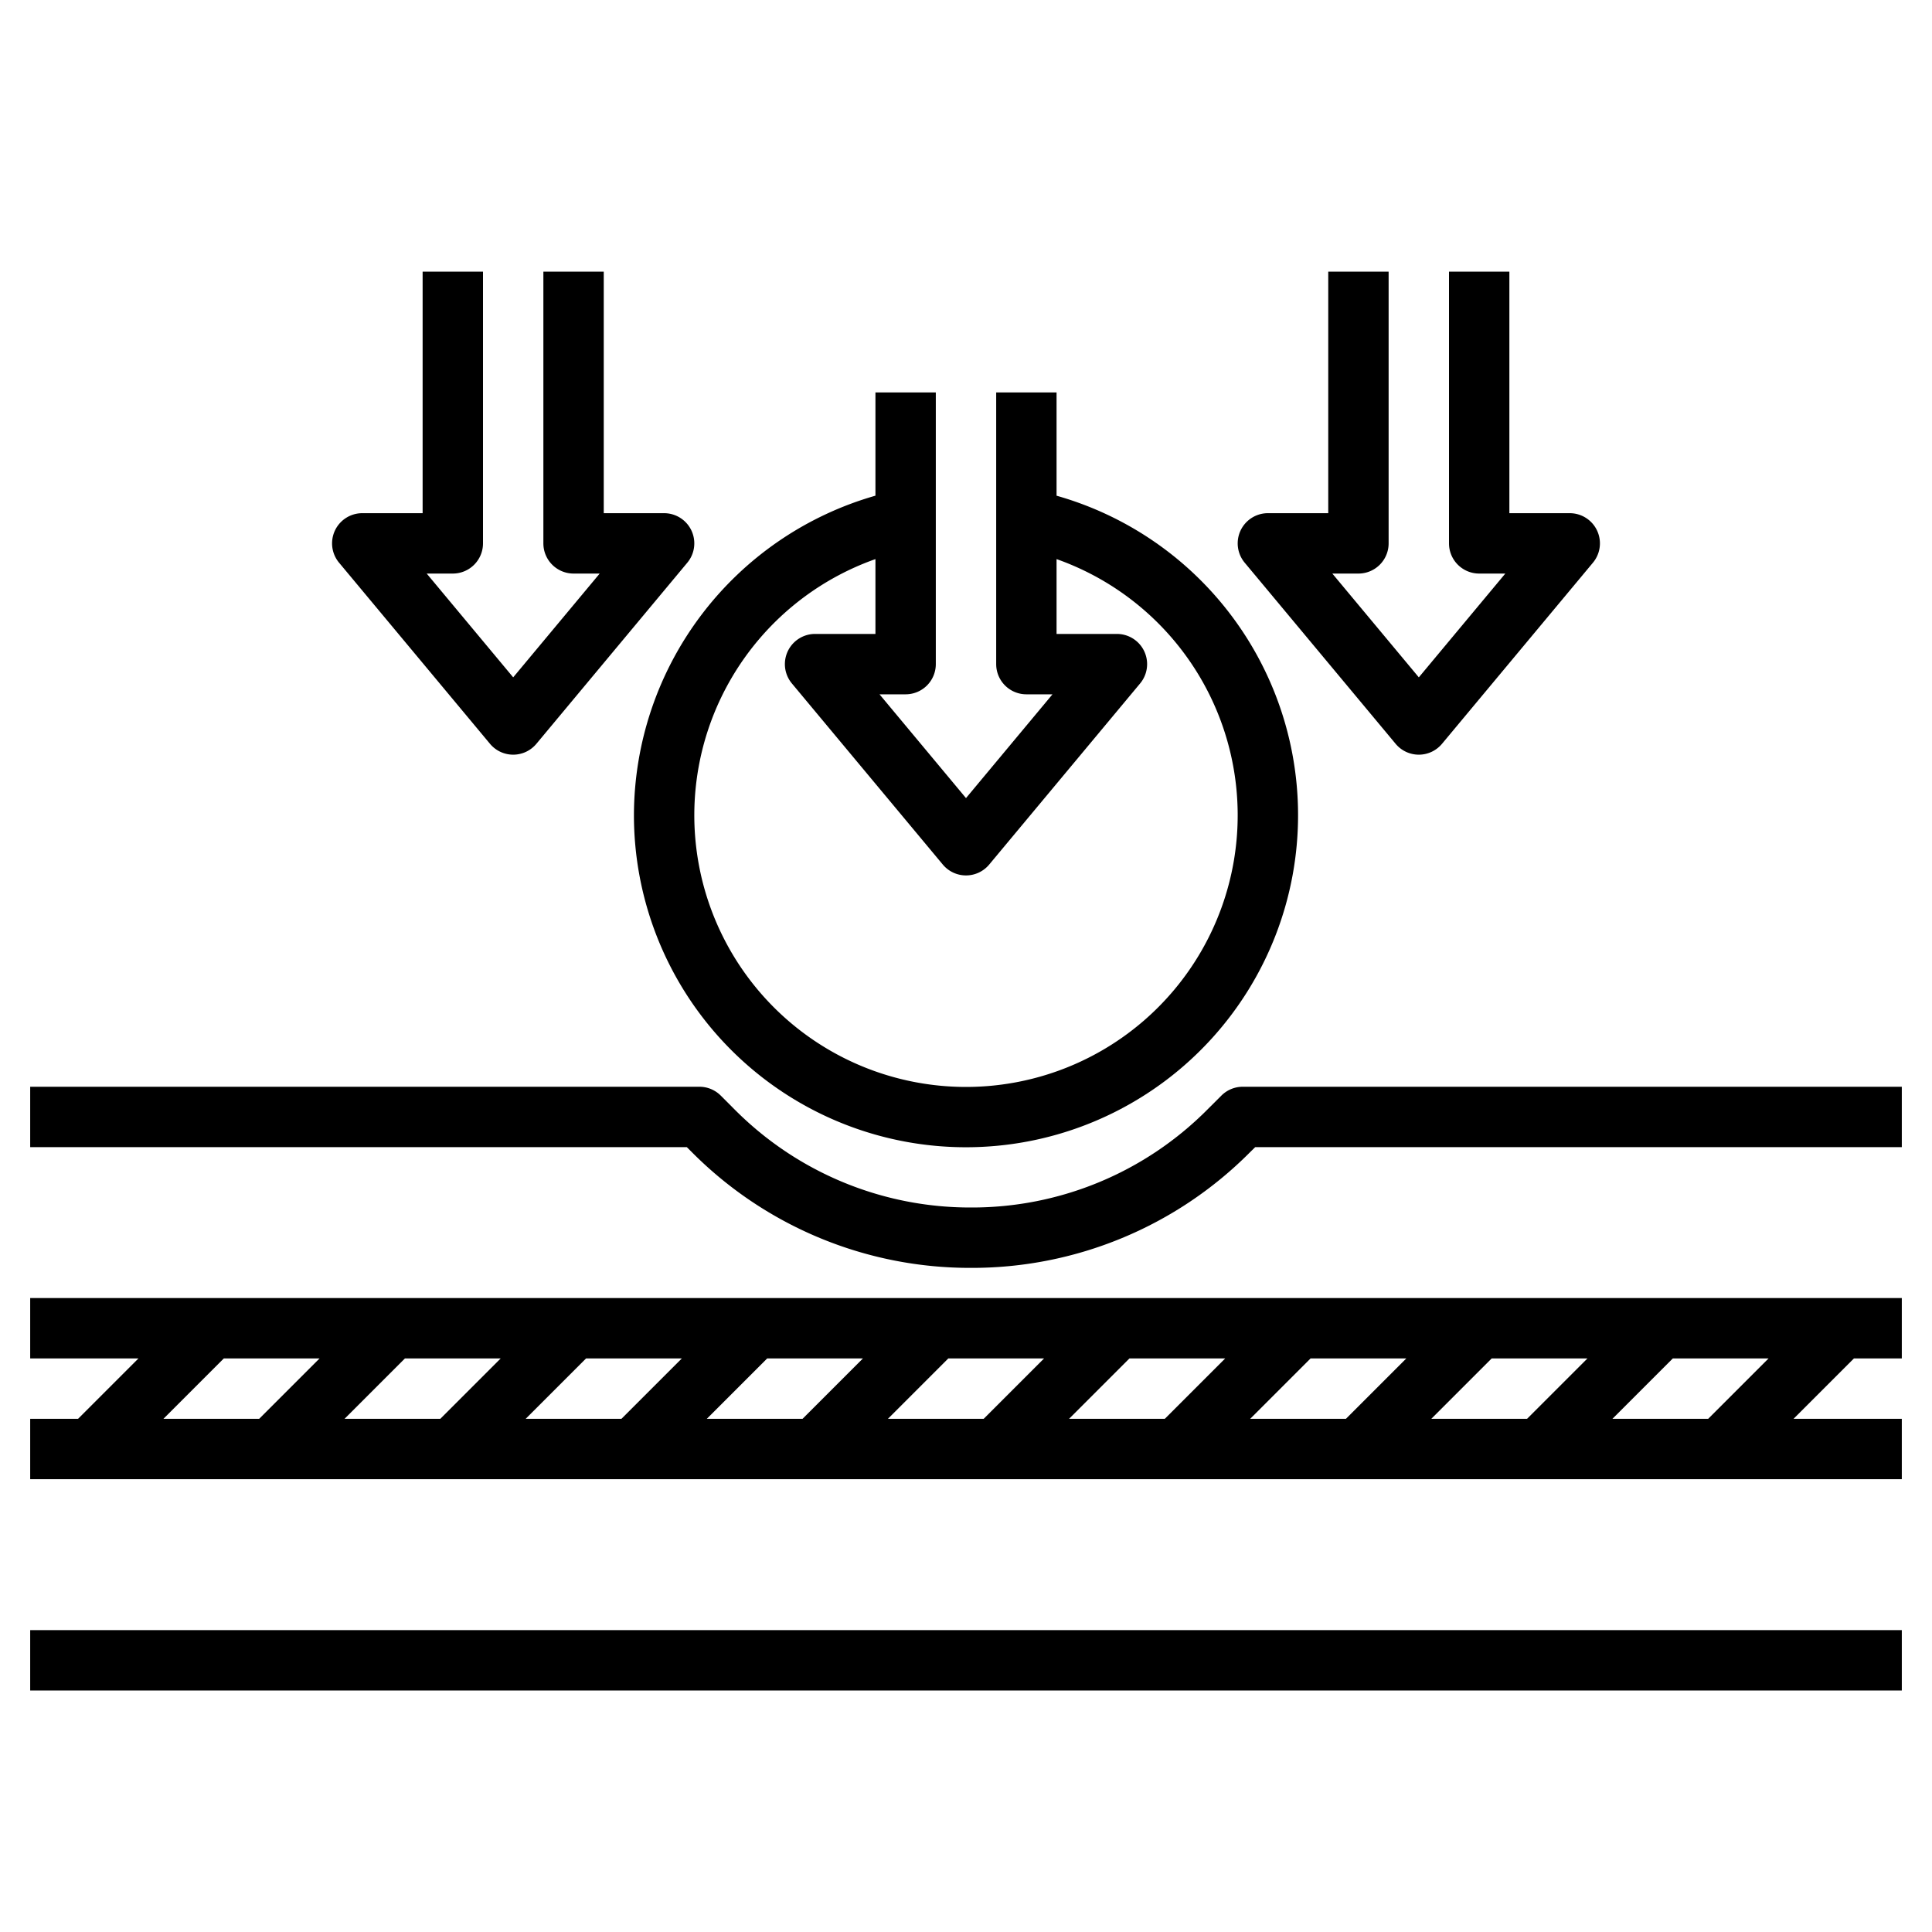
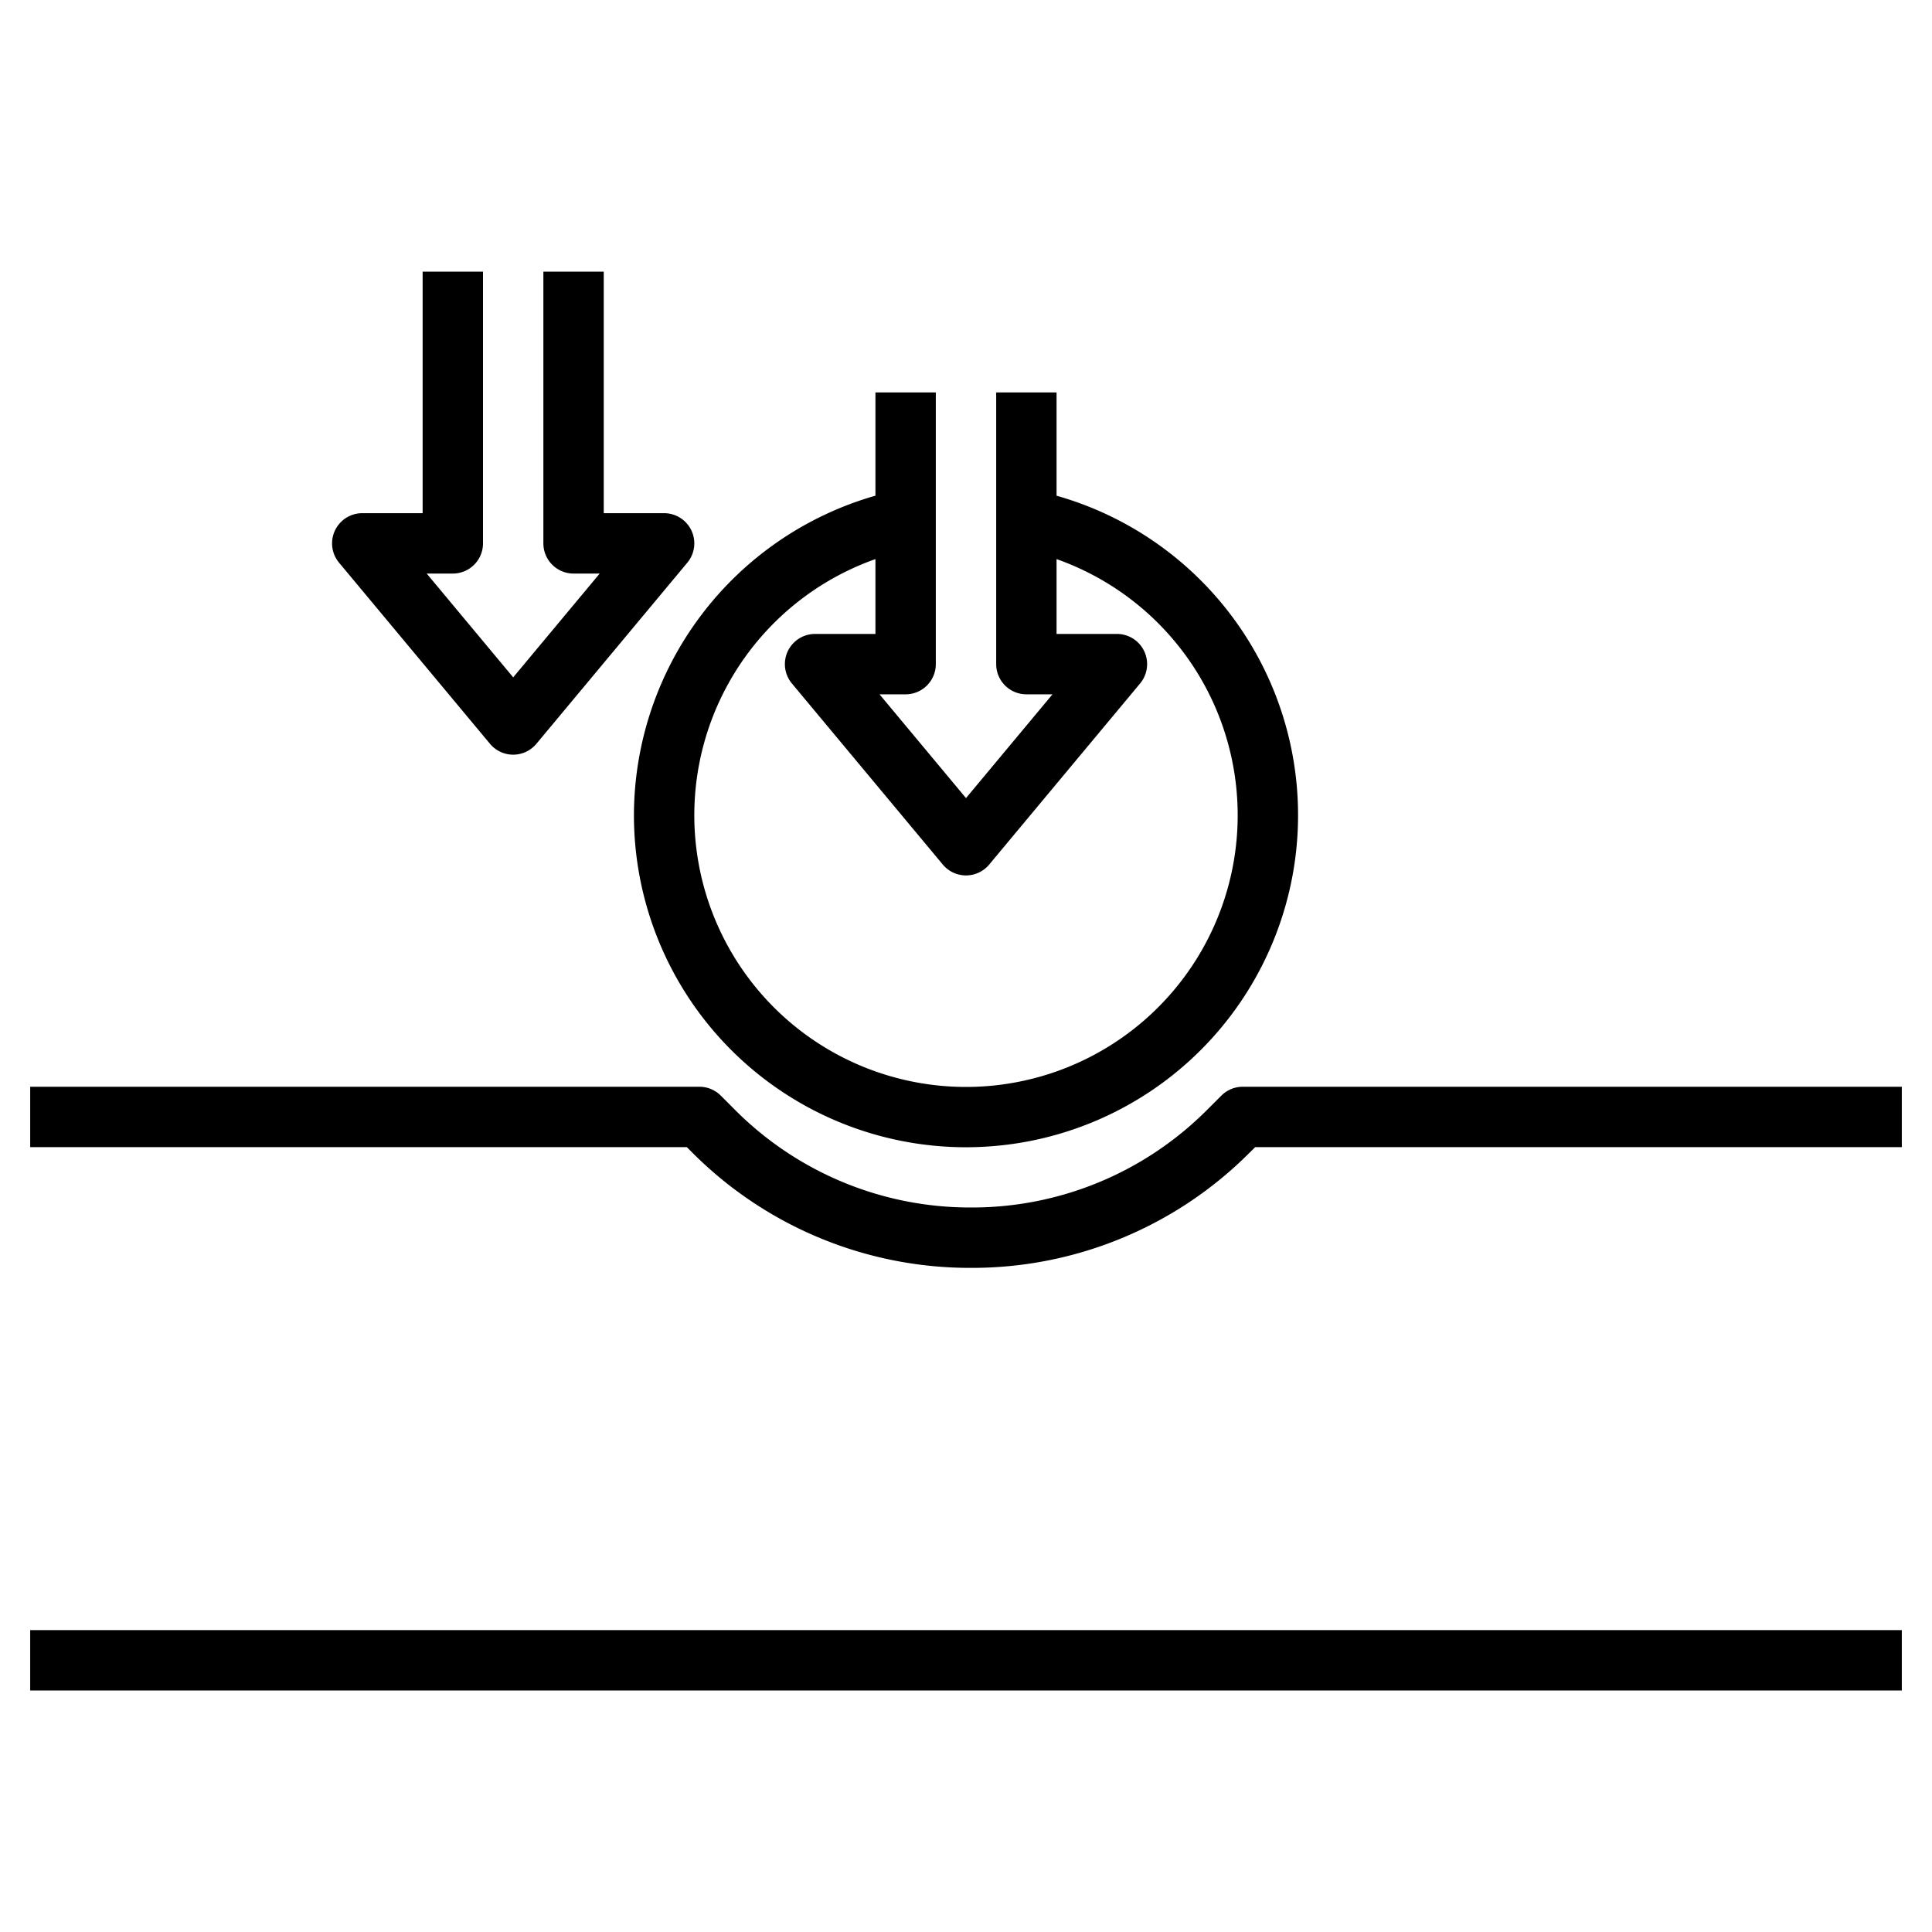
<svg xmlns="http://www.w3.org/2000/svg" id="Layer_3" data-name="Layer 3" viewBox="0 0 64 64" width="512" height="512">
-   <path d="M1,45H4.586l-2,2H1v2H63V47H59.414l2-2H63V43H1Zm9.586,0-2,2H5.414l2-2Zm6,0-2,2H11.414l2-2Zm6,0-2,2H17.414l2-2Zm6,0-2,2H23.414l2-2Zm6,0-2,2H29.414l2-2Zm6,0-2,2H35.414l2-2Zm6,0-2,2H41.414l2-2Zm6,0-2,2H47.414l2-2Zm6,0-2,2H53.414l2-2Z" />
  <rect x="1" y="54" width="62" height="2" />
  <path d="M41.167,36a1,1,0,0,0-.707.293l-.467.466A10.993,10.993,0,0,1,32.167,40h0a11,11,0,0,1-7.827-3.242l-.463-.464A1,1,0,0,0,23.167,36H1v2H22.752l.171.171A12.985,12.985,0,0,0,32.164,42h0a12.98,12.98,0,0,0,9.24-3.826L41.581,38H63V36Z" />
  <path d="M21,27A11,11,0,1,0,35,16.421V13H33v9a1,1,0,0,0,1,1h.865L32,26.438,29.135,23H30a1,1,0,0,0,1-1V13H29v3.42A11.03,11.03,0,0,0,21,27Zm8-8.479V21H27a1,1,0,0,0-.768,1.64l5,6a1,1,0,0,0,1.536,0l5-6A1,1,0,0,0,37,21H35V18.521a9,9,0,1,1-6,0Z" />
-   <path d="M46.232,24.64a1,1,0,0,0,1.536,0l5-6A1,1,0,0,0,52,17H50V9H48v9a1,1,0,0,0,1,1h.865L47,22.438,44.135,19H45a1,1,0,0,0,1-1V9H44v8H42a1,1,0,0,0-.768,1.64Z" />
  <path d="M16.232,24.64a1,1,0,0,0,1.536,0l5-6A1,1,0,0,0,22,17H20V9H18v9a1,1,0,0,0,1,1h.865L17,22.438,14.135,19H15a1,1,0,0,0,1-1V9H14v8H12a1,1,0,0,0-.768,1.64Z" />
</svg>